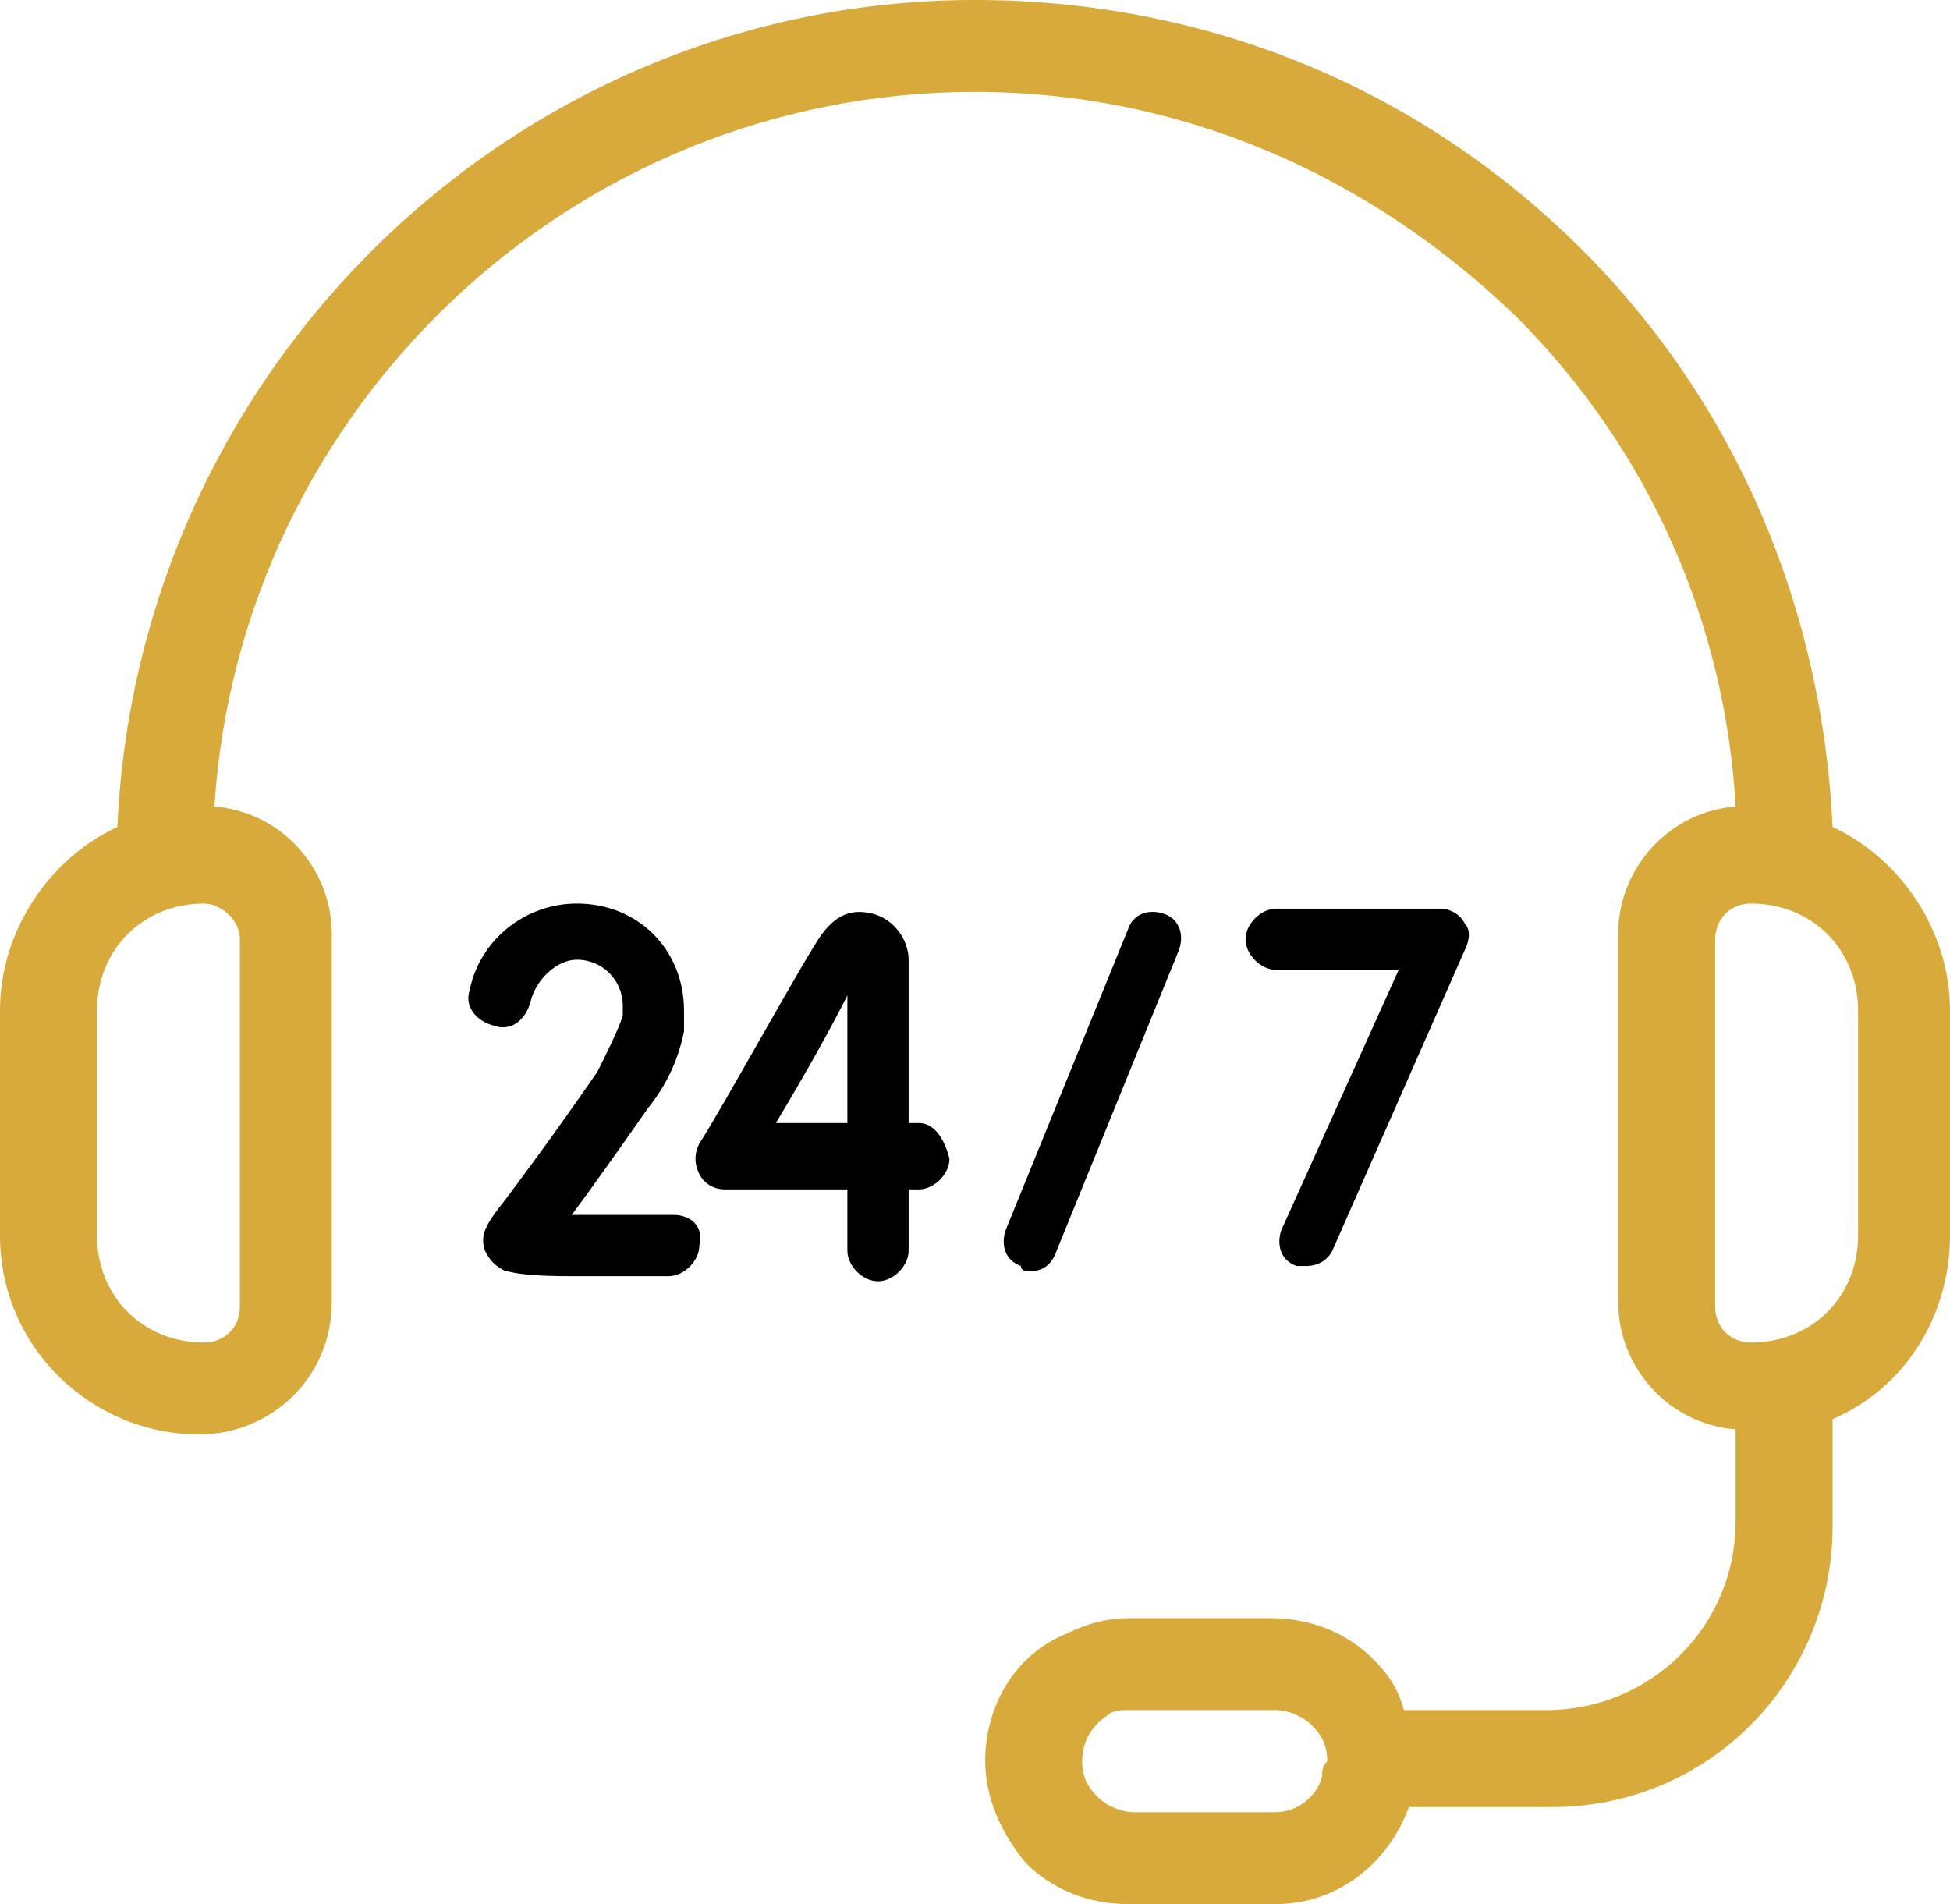
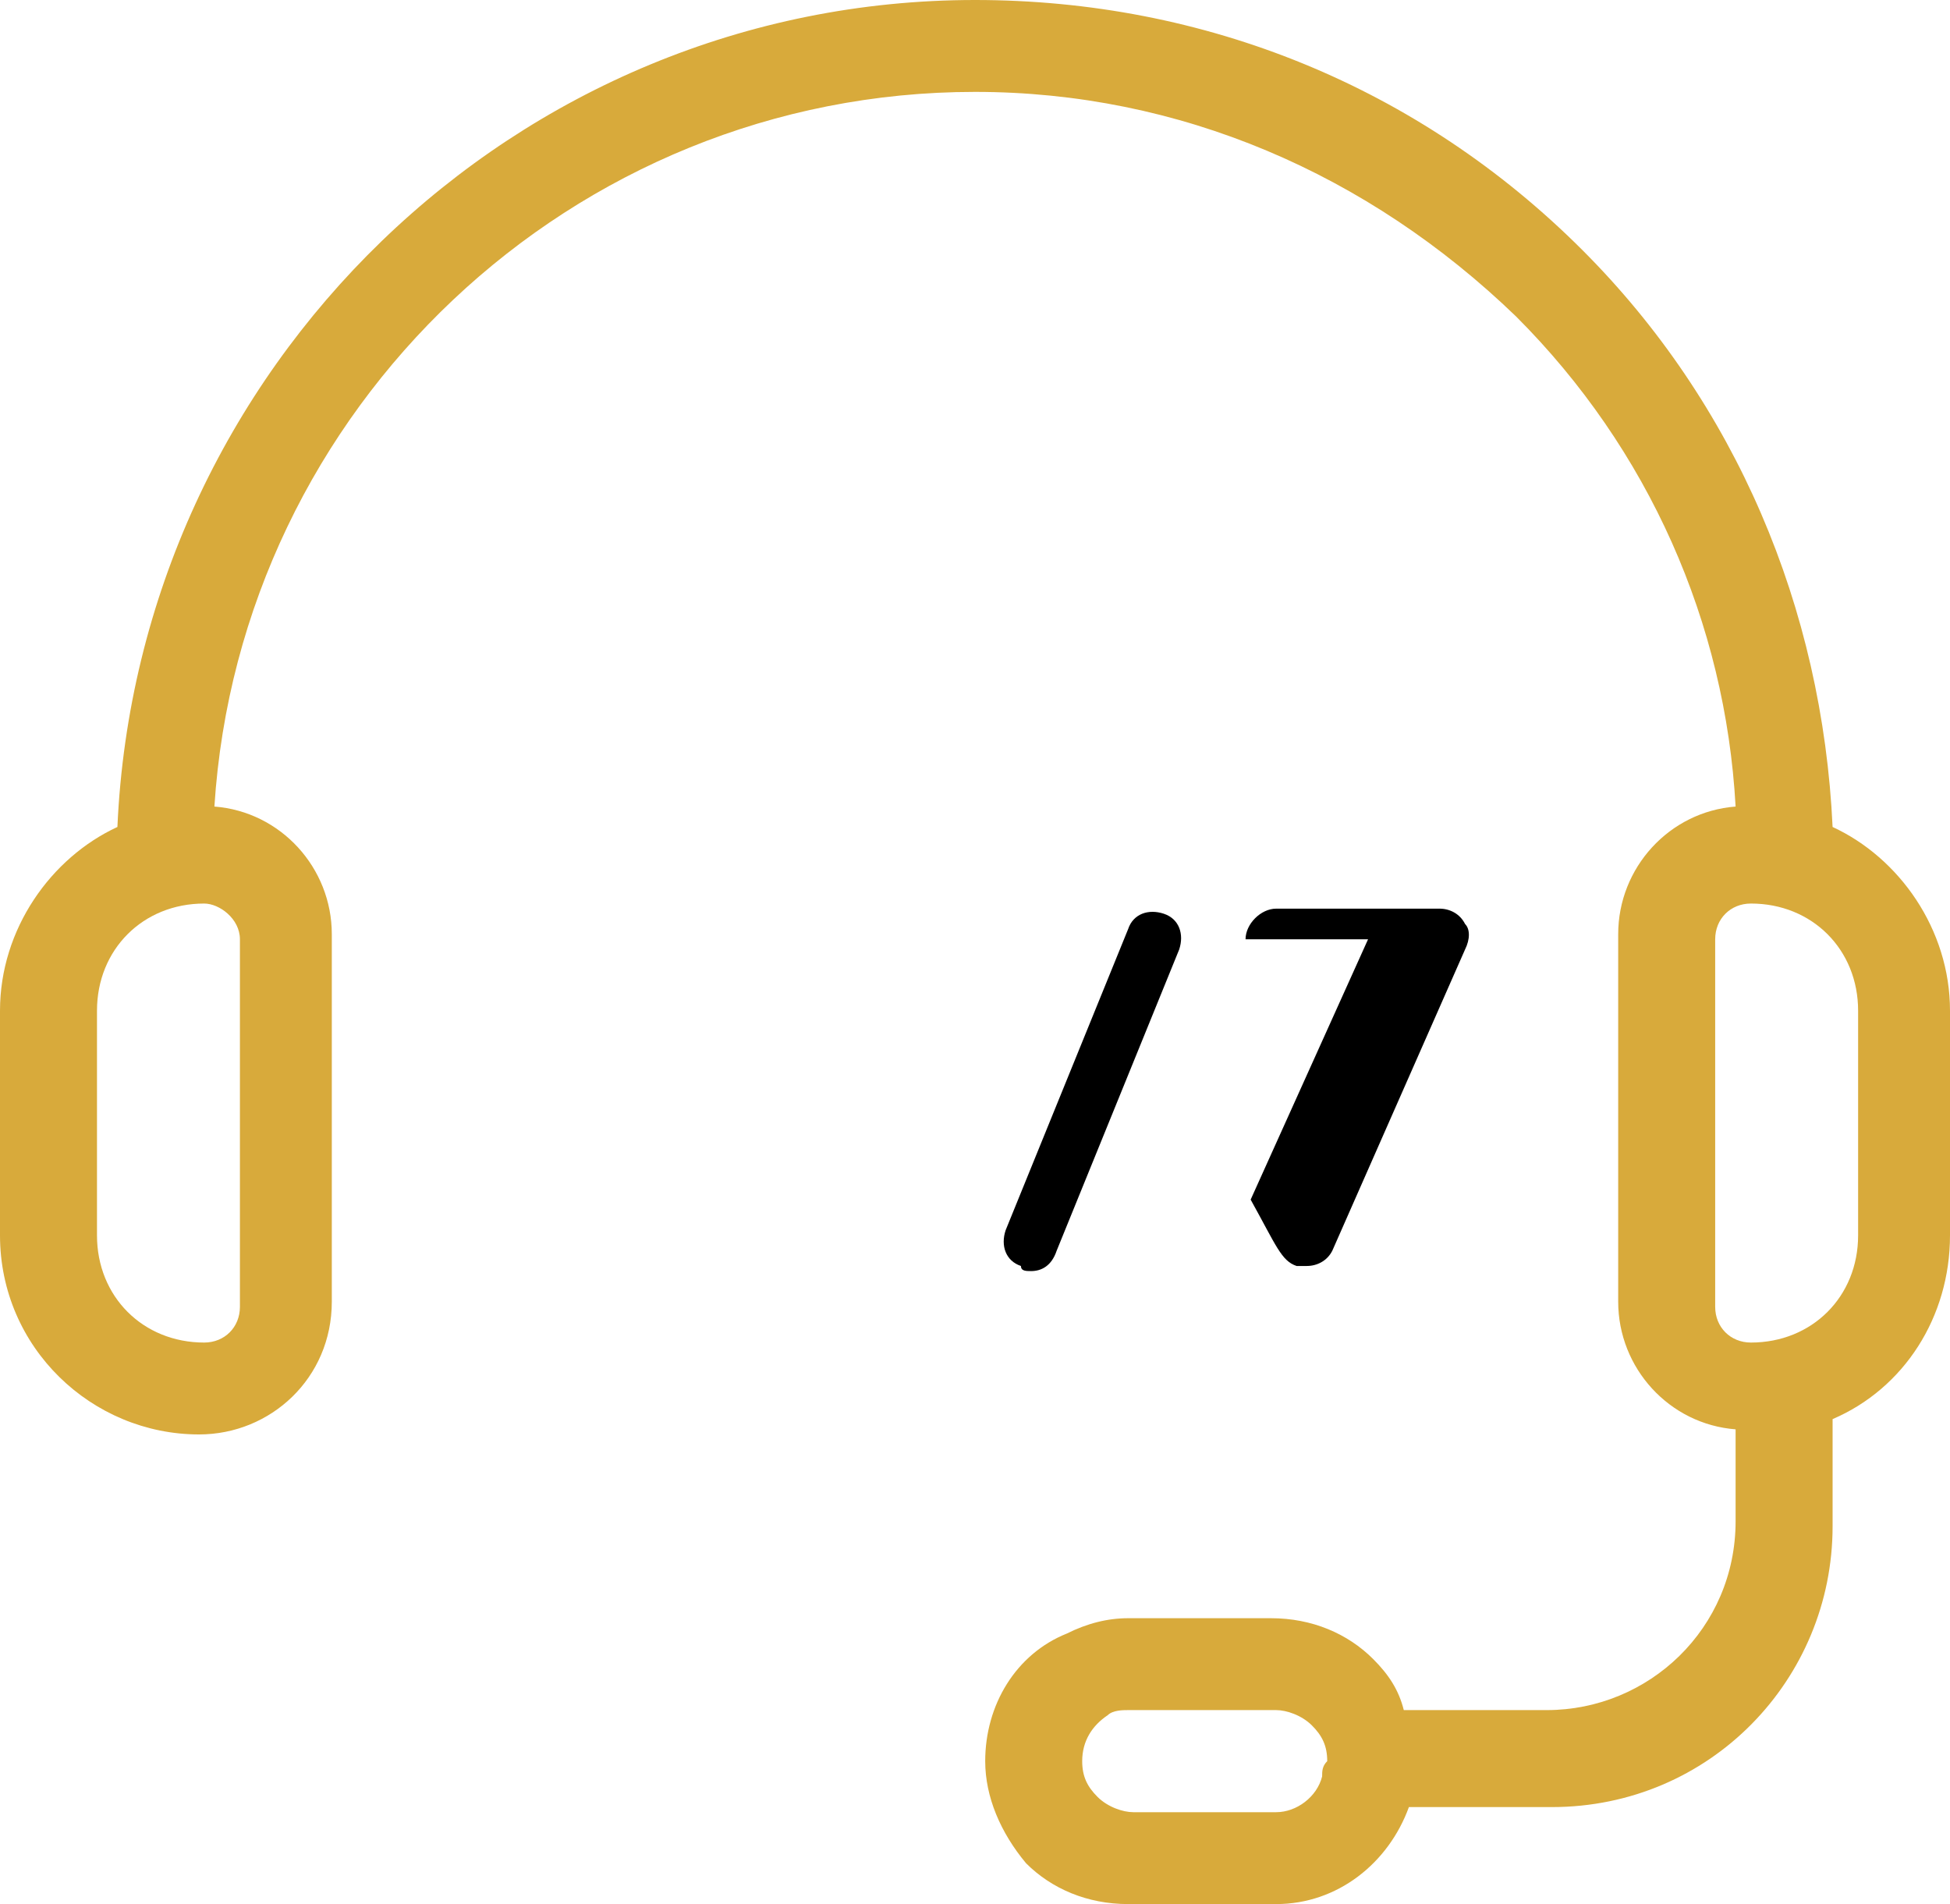
<svg xmlns="http://www.w3.org/2000/svg" version="1.1" id="Layer_1" x="0px" y="0px" viewBox="0 0 38.2 37.3" style="enable-background:new 0 0 38.2 37.3;" xml:space="preserve">
  <style type="text/css">
	.st0{fill:none;}
	.st1{fill:#D8AA3B;}
</style>
  <g>
    <path class="st0" d="M25,33.6h-2.8c-0.1,0-0.3,0-0.4,0.1c-0.3,0.2-0.5,0.5-0.5,0.9c0,0.2,0.1,0.5,0.3,0.7c0.2,0.2,0.4,0.3,0.7,0.3   H25c0.4,0,0.8-0.3,0.9-0.7c0-0.1,0-0.1,0-0.2c0-0.2-0.1-0.5-0.3-0.7C25.5,33.7,25.2,33.6,25,33.6z" />
    <path class="st0" d="M15.2,22h1.4c0-1,0-1.9,0-2.5C16.3,20.1,15.8,21,15.2,22z" />
    <path class="st0" d="M34.3,17.7c-0.4,0-0.7,0.3-0.7,0.7v7.2c0,0.4,0.3,0.7,0.7,0.7c1.2,0,2.1-0.9,2.1-2.1v-4.4   C36.4,18.6,35.4,17.7,34.3,17.7z" />
    <path class="st0" d="M1.8,19.8v4.4c0,1.2,0.9,2.1,2.1,2.1c0.4,0,0.7-0.3,0.7-0.7v-7.2c0-0.4-0.3-0.7-0.7-0.7   C2.8,17.7,1.8,18.6,1.8,19.8z" />
    <path class="st1" d="M35.9,16.2C35.7,11.9,34,7.9,31,4.9C27.8,1.7,23.6,0,19.1,0c-9,0-16.4,7.2-16.8,16.2C1,16.8,0,18.2,0,19.8v4.4   c0,2.2,1.8,3.9,3.9,3.9c1.4,0,2.6-1.1,2.6-2.6v-7.2c0-1.3-1-2.4-2.3-2.5c0.5-7.8,7-14,14.9-14c4,0,7.7,1.6,10.6,4.4   c2.6,2.6,4.1,6,4.3,9.6c-1.3,0.1-2.3,1.2-2.3,2.5v7.2c0,1.3,1,2.4,2.3,2.5v1.8c0,2.1-1.7,3.7-3.7,3.7h-2.8c-0.1-0.4-0.3-0.7-0.6-1   c-0.5-0.5-1.2-0.8-2-0.8h-2.8c-0.4,0-0.8,0.1-1.2,0.3c-1,0.4-1.6,1.4-1.6,2.5c0,0.7,0.3,1.4,0.8,2c0.5,0.5,1.2,0.8,2,0.8H25   c1.2,0,2.2-0.8,2.6-1.9h2.8c3.1,0,5.5-2.5,5.5-5.5v-2.1c1.4-0.6,2.3-2,2.3-3.6v-4.4C38.2,18.2,37.2,16.8,35.9,16.2z M4.7,18.4v7.2   c0,0.4-0.3,0.7-0.7,0.7c-1.2,0-2.1-0.9-2.1-2.1v-4.4c0-1.2,0.9-2.1,2.1-2.1C4.3,17.7,4.7,18,4.7,18.4z M25.9,34.8   c-0.1,0.4-0.5,0.7-0.9,0.7h-2.8c-0.2,0-0.5-0.1-0.7-0.3c-0.2-0.2-0.3-0.4-0.3-0.7c0-0.4,0.2-0.7,0.5-0.9c0.1-0.1,0.3-0.1,0.4-0.1   H25c0.2,0,0.5,0.1,0.7,0.3c0.2,0.2,0.3,0.4,0.3,0.7C25.9,34.6,25.9,34.7,25.9,34.8z M36.4,24.2c0,1.2-0.9,2.1-2.1,2.1   c-0.4,0-0.7-0.3-0.7-0.7v-7.2c0-0.4,0.3-0.7,0.7-0.7c1.2,0,2.1,0.9,2.1,2.1V24.2z" />
    <path d="M20.2,24.9c0.2,0,0.4-0.1,0.5-0.4l2.4-5.9c0.1-0.3,0-0.6-0.3-0.7c-0.3-0.1-0.6,0-0.7,0.3l-2.4,5.9c-0.1,0.3,0,0.6,0.3,0.7   C20,24.9,20.1,24.9,20.2,24.9z" />
-     <path d="M25.4,24.8c0.1,0,0.2,0,0.2,0c0.2,0,0.4-0.1,0.5-0.3l2.6-5.9c0.1-0.2,0.1-0.4,0-0.5c-0.1-0.2-0.3-0.3-0.5-0.3H25   c-0.3,0-0.6,0.3-0.6,0.6c0,0.3,0.3,0.6,0.6,0.6h2.4l-2.3,5.1C25,24.4,25.1,24.7,25.4,24.8z" />
-     <path d="M18,22h-0.2c0-1.4,0-3,0-3.2c0-0.4-0.3-0.8-0.7-0.9c-0.4-0.1-0.7,0-1,0.4c-0.3,0.4-2,3.5-2.4,4.1c-0.1,0.2-0.1,0.4,0,0.6   c0.1,0.2,0.3,0.3,0.5,0.3h2.4c0,0.4,0,0.8,0,1.2c0,0.3,0.3,0.6,0.6,0.6c0,0,0,0,0,0c0.3,0,0.6-0.3,0.6-0.6c0-0.2,0-0.7,0-1.2H18   c0.3,0,0.6-0.3,0.6-0.6C18.5,22.3,18.3,22,18,22z M16.6,22h-1.4c0.6-1,1.1-1.9,1.4-2.5C16.6,20.1,16.6,21,16.6,22z" />
-     <path d="M13.2,23.8c-0.7,0-1.4,0-2,0c0.3-0.4,0.8-1.1,1.5-2.1c0.4-0.5,0.6-1,0.7-1.5c0,0,0,0,0-0.1l0-0.2c0,0,0,0,0-0.1   c0-1.2-0.9-2.1-2.1-2.1c-1,0-1.9,0.7-2.1,1.7c-0.1,0.3,0.1,0.6,0.5,0.7c0.3,0.1,0.6-0.1,0.7-0.5c0.1-0.4,0.5-0.8,0.9-0.8   c0.5,0,0.9,0.4,0.9,0.9l0,0.2c-0.1,0.3-0.3,0.7-0.5,1.1c-0.9,1.3-1.5,2.1-1.8,2.5c-0.4,0.5-0.5,0.7-0.4,1c0.1,0.2,0.2,0.3,0.4,0.4   c0.1,0,0.2,0.1,1.3,0.1c0.5,0,1.1,0,1.9,0c0.3,0,0.6-0.3,0.6-0.6C13.8,24,13.5,23.8,13.2,23.8z" />
+     <path d="M25.4,24.8c0.1,0,0.2,0,0.2,0c0.2,0,0.4-0.1,0.5-0.3l2.6-5.9c0.1-0.2,0.1-0.4,0-0.5c-0.1-0.2-0.3-0.3-0.5-0.3H25   c-0.3,0-0.6,0.3-0.6,0.6h2.4l-2.3,5.1C25,24.4,25.1,24.7,25.4,24.8z" />
  </g>
</svg>